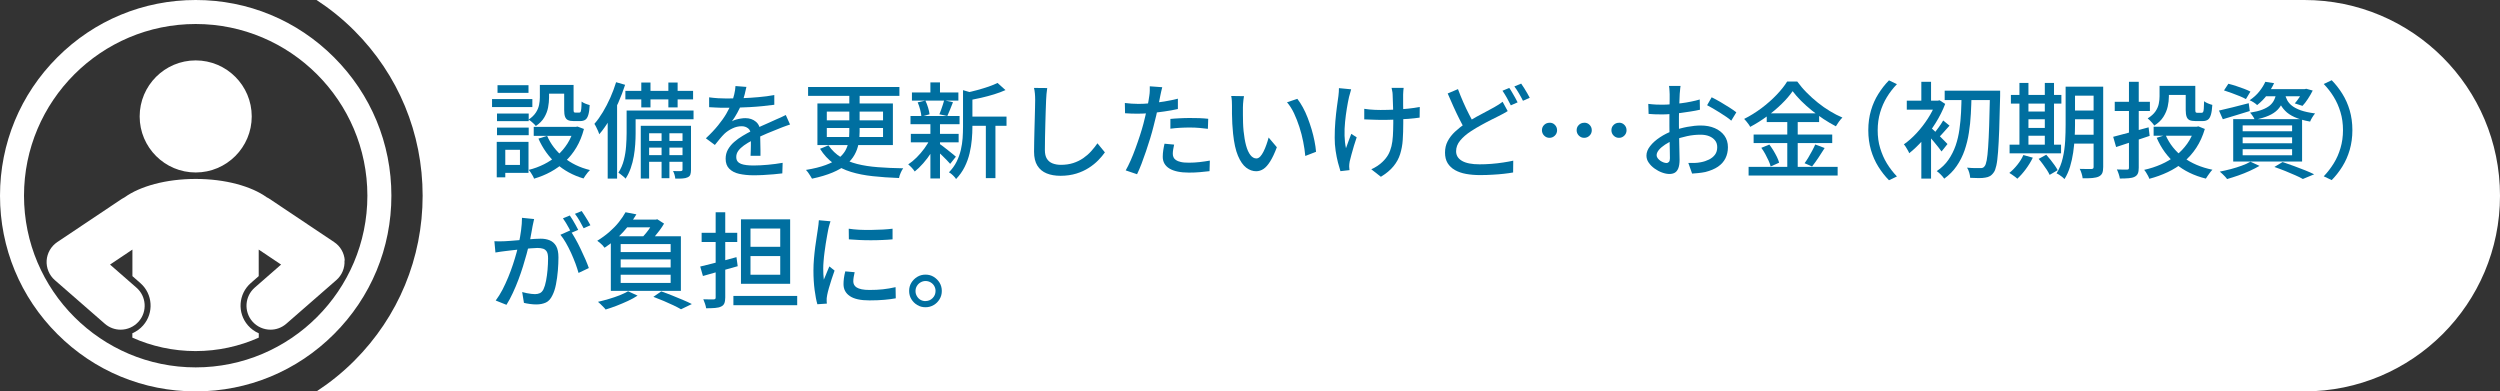
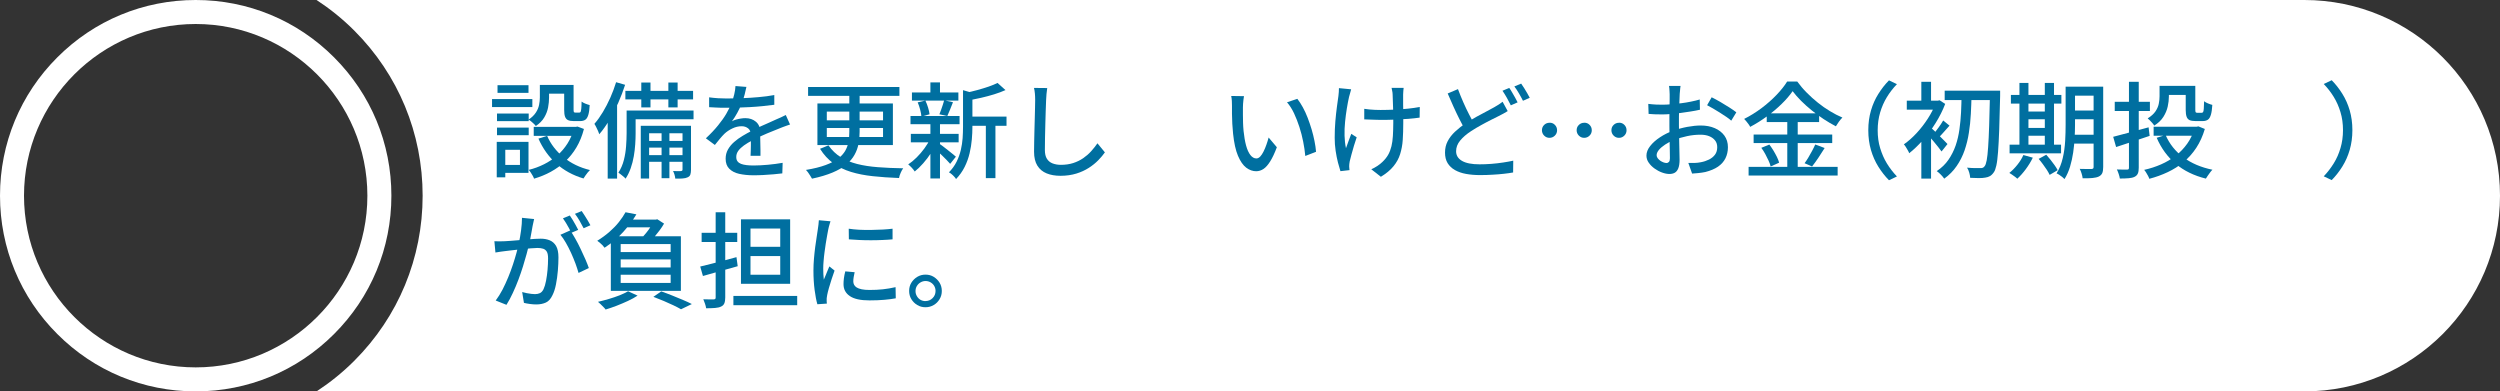
<svg xmlns="http://www.w3.org/2000/svg" id="_レイヤー_2" viewBox="0 0 383.25 60">
  <rect x="0" y="0" width="383.25" height="60" fill="#333333" stroke="none" />
  <defs>
    <style>.cls-1{fill:#fff;}.cls-2{fill:#006fa0;}</style>
  </defs>
  <g id="_007_C">
    <path class="cls-1" d="M54.31,4.69c6.76,6.76,10.48,15.75,10.48,25.31s-3.72,18.55-10.48,25.31c-1.78,1.78-3.72,3.34-5.78,4.69h304.72c16.57,0,30-13.43,30-30h0C383.25,13.43,369.82,0,353.25,0H48.53c2.06,1.35,4,2.91,5.78,4.69Z" />
    <path class="cls-2" d="M75.43,15.19h6.18v1.22h-6.18v-1.22ZM76.15,21.75h1.31v5.44h-1.31v-5.44ZM76.19,17.4h4.86v1.17h-4.86v-1.17ZM76.19,19.56h4.86v1.17h-4.86v-1.17ZM76.27,13.06h4.75v1.18h-4.75v-1.18ZM76.89,21.75h4.13v4.75h-4.13v-1.22h2.82v-2.32h-2.82v-1.22ZM82.75,13.02h1.42v1.95c0,.48-.05.98-.15,1.51-.1.53-.3,1.04-.59,1.53-.29.49-.72.93-1.29,1.31-.06-.1-.17-.21-.3-.34s-.28-.25-.43-.38c-.15-.12-.28-.21-.38-.26.5-.34.87-.7,1.12-1.09.25-.38.41-.77.49-1.17s.12-.78.12-1.15v-1.92ZM87.98,19.45h.29l.26-.05.99.37c-.28,1.06-.66,2-1.15,2.82-.49.83-1.07,1.55-1.74,2.17-.67.62-1.4,1.14-2.2,1.58s-1.65.78-2.56,1.05c-.04-.14-.11-.29-.21-.46-.1-.17-.2-.33-.3-.49-.11-.16-.21-.29-.3-.4.82-.2,1.6-.49,2.34-.86.74-.37,1.41-.82,2.02-1.34.61-.53,1.13-1.14,1.57-1.83s.77-1.47,1.01-2.32v-.24ZM81.82,19.45h6.75v1.38h-6.75v-1.38ZM83.88,20.84c.55,1.27,1.4,2.36,2.53,3.28,1.13.92,2.47,1.57,4.03,1.95-.11.1-.22.22-.35.38s-.25.32-.36.48c-.11.16-.21.3-.28.43-1.62-.48-3.01-1.24-4.17-2.28-1.16-1.04-2.07-2.32-2.74-3.83l1.34-.42ZM83.32,13.02h3.94v1.34h-3.94v-1.34ZM86.51,13.02h1.42v3.79c0,.19.02.32.05.37.03.05.11.08.22.08h.62c.08,0,.15-.04.19-.11.04-.07.07-.23.1-.48s.04-.61.05-1.1c.14.12.33.22.58.32s.47.17.66.22c-.03.64-.1,1.14-.21,1.5-.11.36-.26.61-.45.74s-.45.21-.77.21h-1.04c-.36,0-.65-.05-.86-.15s-.36-.28-.45-.53-.13-.6-.13-1.05v-3.81Z" />
    <path class="cls-2" d="M94.44,12.6l1.39.4c-.3.93-.65,1.85-1.06,2.78-.41.92-.86,1.79-1.35,2.62-.49.82-1.01,1.55-1.55,2.18-.03-.12-.09-.28-.18-.48-.09-.2-.19-.41-.29-.61-.1-.2-.19-.37-.28-.5.46-.52.89-1.13,1.3-1.81s.79-1.42,1.14-2.2c.35-.78.64-1.58.89-2.38ZM93.16,16.73l1.39-1.41.05.03v12.03h-1.44v-10.66ZM96.06,16.95h1.38v3.5c0,.51-.02,1.07-.06,1.67s-.11,1.22-.22,1.84-.26,1.23-.47,1.82c-.21.59-.47,1.13-.79,1.61-.06-.09-.17-.19-.31-.31s-.29-.24-.43-.35c-.14-.11-.26-.2-.36-.26.38-.59.66-1.23.84-1.94.18-.71.29-1.42.34-2.13.05-.71.08-1.37.08-1.98v-3.47ZM95.87,13.93h10.38v1.31h-10.38v-1.31ZM96.7,16.95h9.62v1.33h-9.62v-1.33ZM98.23,19.29h6.99v1.14h-5.71v6.94h-1.28v-8.08ZM98.31,12.65h1.41v3.81h-1.41v-3.81ZM99,21.61h6.06v1.02h-6.06v-1.02ZM99,23.78h6.06v1.02h-6.06v-1.02ZM101.42,19.74h1.2v7.58h-1.2v-7.58ZM102.46,12.65h1.42v3.81h-1.42v-3.81ZM104.62,19.29h1.31v6.74c0,.3-.04.54-.1.73s-.21.33-.41.42c-.2.1-.46.16-.77.18-.31.03-.69.03-1.13.02-.01-.16-.05-.35-.11-.58-.06-.22-.14-.42-.24-.58.29,0,.55.02.78.02s.39,0,.47-.02c.14-.01.21-.09.21-.22v-6.72Z" />
    <path class="cls-2" d="M114.43,13.3c-.06.31-.15.69-.26,1.13-.11.44-.27.94-.49,1.5-.18.45-.4.91-.66,1.38-.26.47-.53.9-.81,1.28.18-.11.39-.19.63-.26.24-.07.49-.12.74-.16.25-.04.48-.06.68-.06.64,0,1.18.18,1.62.55s.66.9.66,1.59v.78c0,.31,0,.63.02.98,0,.34.02.68.02,1.01,0,.33,0,.62,0,.86h-1.52c.01-.2.02-.44.03-.71.01-.27.02-.56.02-.86,0-.3,0-.59,0-.86v-.74c-.01-.48-.15-.83-.43-1.04-.28-.21-.6-.32-.98-.32-.48,0-.96.11-1.43.34-.47.22-.88.5-1.22.82-.22.22-.46.48-.7.77-.24.29-.49.6-.76.94l-1.38-1.02c.74-.69,1.36-1.35,1.87-1.98.51-.63.94-1.23,1.27-1.8s.6-1.11.79-1.62c.17-.44.31-.88.42-1.34.11-.45.17-.88.19-1.27l1.66.13ZM108.7,14.92c.43.06.9.11,1.41.14.51.03.96.04,1.34.04.71,0,1.49-.02,2.32-.05s1.67-.08,2.52-.16c.85-.07,1.65-.18,2.41-.32v1.49c-.57.08-1.17.14-1.81.21-.64.06-1.29.12-1.95.15-.66.04-1.3.06-1.9.08-.61.02-1.16.02-1.66.02-.22,0-.49,0-.79,0-.3,0-.62-.02-.94-.04-.33-.02-.64-.04-.94-.05v-1.5ZM121.13,19.08c-.15.05-.32.11-.52.18-.2.06-.39.13-.58.21-.19.08-.37.14-.53.21-.54.21-1.18.47-1.9.77-.72.3-1.46.65-2.22,1.04-.51.27-.96.53-1.33.8s-.66.54-.87.83c-.21.29-.31.6-.31.94,0,.28.06.5.19.67.13.17.31.3.54.39.23.09.51.15.83.19.32.04.69.06,1.1.06.64,0,1.37-.04,2.18-.11.81-.07,1.57-.18,2.27-.3l-.05,1.62c-.38.04-.83.09-1.34.14-.51.05-1.04.08-1.58.11-.54.03-1.05.04-1.53.04-.8,0-1.52-.08-2.16-.22s-1.15-.41-1.52-.78c-.37-.37-.56-.88-.56-1.54,0-.52.12-1,.36-1.42.24-.42.55-.8.94-1.14.39-.34.82-.66,1.3-.94.48-.29.95-.55,1.42-.78.5-.27.97-.5,1.4-.7.43-.2.84-.38,1.22-.54s.73-.32,1.06-.48c.28-.12.54-.23.78-.34.25-.11.49-.23.74-.36l.66,1.47Z" />
    <path class="cls-2" d="M130.2,13.91h1.58v6.32c0,.63-.06,1.24-.17,1.82-.11.59-.31,1.15-.61,1.68-.29.53-.71,1.03-1.26,1.49-.54.46-1.25.87-2.11,1.23-.86.36-1.91.68-3.15.94-.06-.12-.15-.26-.25-.42-.1-.17-.21-.33-.33-.5-.12-.17-.24-.31-.35-.42,1.21-.2,2.21-.45,3.02-.75.81-.3,1.45-.63,1.93-1,.48-.37.84-.77,1.09-1.21.24-.44.41-.9.49-1.38.08-.48.12-.98.12-1.5v-6.3ZM123.88,13.34h14v1.36h-14v-1.36ZM125.31,15.86h11.57v6.38h-11.57v-6.38ZM127,22.28c.53.76,1.17,1.37,1.9,1.82.73.46,1.57.8,2.51,1.04.94.24,2,.4,3.18.49,1.17.09,2.46.15,3.87.17-.13.17-.26.4-.38.68-.13.28-.21.55-.26.81-1.44-.05-2.78-.15-4.01-.28-1.23-.13-2.35-.35-3.36-.66-1.01-.31-1.91-.75-2.7-1.32-.79-.57-1.47-1.31-2.04-2.22l1.3-.53ZM126.75,17.11v1.34h8.62v-1.34h-8.62ZM126.75,19.62v1.38h8.62v-1.38h-8.62Z" />
    <path class="cls-2" d="M142.65,21.24l1.07.4c-.26.59-.58,1.17-.96,1.76-.38.59-.79,1.13-1.23,1.63s-.87.92-1.3,1.26c-.11-.17-.26-.36-.46-.58-.2-.21-.38-.38-.54-.51.43-.28.86-.63,1.29-1.06s.83-.89,1.2-1.4c.37-.51.67-1.01.92-1.51ZM139.58,17.78h7.52v1.26h-7.52v-1.26ZM139.63,20.52h7.33v1.3h-7.33v-1.3ZM139.8,14.17h7.12v1.25h-7.12v-1.25ZM140.68,15.69l1.18-.27c.16.33.3.69.42,1.09s.19.73.22,1.01l-1.25.35c-.02-.3-.08-.65-.19-1.06-.11-.41-.23-.78-.38-1.12ZM142.63,12.63h1.47v2.13h-1.47v-2.13ZM142.63,18.9h1.47v8.46h-1.47v-8.46ZM143.99,22.02c.12.07.3.21.54.39s.5.39.77.6c.27.21.52.41.75.6s.39.32.49.41l-.88,1.1c-.13-.15-.3-.34-.51-.56-.21-.22-.45-.46-.7-.7-.25-.24-.49-.46-.72-.67-.23-.21-.42-.38-.57-.5l.83-.67ZM144.75,15.38l1.34.29c-.15.38-.3.77-.45,1.14-.15.38-.29.71-.42.98l-1.21-.27c.08-.2.17-.43.26-.68.09-.25.18-.5.26-.76.08-.26.15-.49.21-.7ZM147.63,13.82l1.81.53c-.02.13-.14.21-.37.26v4.83c0,.61-.03,1.26-.09,1.94-.06.69-.17,1.39-.34,2.11-.17.72-.42,1.42-.76,2.1-.34.68-.78,1.3-1.32,1.86-.06-.12-.16-.25-.29-.38-.13-.14-.26-.27-.41-.39-.14-.12-.28-.21-.39-.26.49-.5.88-1.04,1.17-1.62.29-.58.5-1.17.65-1.79.14-.62.24-1.23.28-1.83s.06-1.19.06-1.75v-5.6ZM152.92,12.71l1.22,1.1c-.51.23-1.09.45-1.74.65-.64.2-1.3.37-1.98.53-.67.15-1.32.29-1.95.41-.03-.16-.1-.35-.19-.58s-.19-.42-.29-.57c.6-.13,1.2-.27,1.82-.44.61-.17,1.19-.34,1.74-.53s1-.38,1.38-.57ZM148.33,17.88h5.97v1.41h-5.97v-1.41ZM151.13,18.49h1.47v8.82h-1.47v-8.82Z" />
    <path class="cls-2" d="M160.54,13.48c-.04.29-.08.59-.11.92s-.05.63-.06.92c-.02.44-.04.98-.06,1.62s-.04,1.33-.06,2.05-.04,1.43-.05,2.13c-.01.7-.02,1.33-.02,1.88s.1,1.01.31,1.34c.21.33.5.57.87.71.37.14.79.22,1.25.22.7,0,1.34-.09,1.9-.27s1.08-.43,1.53-.74c.45-.31.86-.66,1.22-1.06s.69-.81.98-1.23l1.14,1.39c-.27.38-.6.78-1.01,1.2-.41.42-.89.81-1.45,1.17s-1.2.66-1.92.88c-.72.22-1.53.34-2.42.34-.81,0-1.52-.12-2.13-.37-.61-.25-1.08-.64-1.42-1.18-.34-.54-.51-1.26-.51-2.14,0-.46,0-.98.02-1.55,0-.58.02-1.17.04-1.78.02-.61.03-1.21.05-1.8s.03-1.12.04-1.62c.01-.49.02-.88.02-1.18,0-.34-.01-.67-.04-.98-.03-.31-.07-.61-.14-.87l2.05.02Z" />
-     <path class="cls-2" d="M174.39,15.93c.62,0,1.28-.03,1.97-.1s1.4-.15,2.12-.27c.72-.12,1.42-.26,2.09-.43v1.58c-.66.15-1.36.28-2.1.38-.74.11-1.46.19-2.16.25-.7.06-1.35.09-1.94.09-.36,0-.7,0-1-.02-.3-.01-.61-.03-.9-.05l-.03-1.57c.39.04.74.08,1.05.1s.6.03.9.03ZM178.17,13.37c-.05.19-.11.43-.17.71s-.1.5-.14.66c-.07.37-.16.82-.26,1.34-.1.52-.22,1.06-.35,1.62s-.27,1.11-.41,1.65c-.14.57-.31,1.18-.51,1.84s-.42,1.33-.65,2.01c-.23.68-.46,1.32-.69,1.92s-.46,1.13-.68,1.59l-1.74-.59c.24-.41.48-.9.74-1.48.26-.58.51-1.21.75-1.87.25-.67.47-1.33.69-1.99s.39-1.27.54-1.82c.1-.37.19-.77.29-1.18.1-.41.19-.81.27-1.19.08-.38.15-.74.21-1.08.05-.34.1-.62.13-.84.04-.26.07-.52.07-.78s0-.49,0-.66l1.92.14ZM179.99,22.18c-.05.25-.1.49-.14.73-.04.24-.06.46-.06.66,0,.18.03.35.1.52.07.17.19.31.37.44.18.13.43.23.75.3.32.08.74.11,1.26.11s1.06-.03,1.6-.09,1.08-.14,1.6-.23l-.05,1.62c-.45.05-.94.1-1.46.15-.53.05-1.1.07-1.7.07-1.3,0-2.3-.21-2.98-.62-.69-.42-1.03-1.02-1.03-1.81,0-.34.03-.68.08-1.02.05-.34.12-.66.19-.98l1.49.14ZM179.43,18.23c.44-.04.92-.08,1.44-.1.52-.03,1.04-.04,1.55-.04.47,0,.94,0,1.42.02.47.02.94.05,1.38.1l-.05,1.54c-.41-.05-.84-.1-1.3-.14-.46-.04-.94-.06-1.42-.06-.52,0-1.03.01-1.53.04-.5.03-1,.07-1.5.14v-1.49Z" />
    <path class="cls-2" d="M190.7,14.76c-.03.15-.06.33-.08.54-.02.21-.04.43-.06.64-.02.21-.02.39-.02.54,0,.33,0,.7,0,1.1s.01.82.02,1.24c.01.42.04.84.08,1.26.09.84.21,1.58.38,2.21.17.63.39,1.12.66,1.47.27.35.58.53.93.53.2,0,.39-.1.58-.29.18-.19.35-.45.51-.77.16-.32.31-.67.44-1.05.13-.38.25-.74.34-1.1l1.26,1.49c-.34.91-.68,1.63-1.02,2.17-.34.54-.68.93-1.03,1.16s-.73.35-1.12.35c-.53,0-1.04-.18-1.53-.55-.48-.37-.9-.97-1.26-1.82s-.6-1.97-.75-3.38c-.05-.47-.09-.98-.12-1.52-.03-.54-.04-1.06-.05-1.55s0-.9,0-1.22c0-.2,0-.45-.02-.74-.02-.29-.05-.55-.1-.76l1.95.03ZM198.89,15.16c.29.37.57.81.84,1.3.27.5.52,1.03.74,1.61.22.58.42,1.16.6,1.76.18.6.32,1.19.44,1.78.12.59.2,1.14.24,1.66l-1.65.64c-.06-.69-.17-1.42-.32-2.18-.15-.76-.34-1.51-.58-2.25s-.51-1.44-.82-2.1c-.31-.66-.67-1.22-1.08-1.7l1.58-.53Z" />
    <path class="cls-2" d="M207.13,13.7c-.04.17-.1.37-.16.58-.06.22-.12.41-.16.57-.12.52-.23,1.11-.34,1.78-.11.66-.2,1.35-.27,2.06-.07.71-.1,1.42-.08,2.11.02.69.09,1.33.22,1.92.11-.3.23-.65.38-1.06s.29-.78.43-1.14l.83.53c-.14.39-.28.83-.42,1.3-.14.47-.27.91-.38,1.34-.12.42-.21.77-.27,1.05-.02.13-.04.26-.06.41-.02.14-.02.26-.02.34s0,.18.02.29.02.21.03.3l-1.39.16c-.11-.33-.23-.77-.38-1.32-.14-.55-.26-1.15-.36-1.82-.1-.66-.14-1.32-.14-1.98,0-.87.03-1.72.1-2.53.07-.81.15-1.55.24-2.22.09-.67.17-1.22.23-1.66.03-.2.05-.41.06-.62.01-.21.02-.41.02-.58l1.87.18ZM209.13,16.68c.25.03.51.06.78.1.28.03.56.05.86.06.29.01.58.02.87.02.67,0,1.37-.02,2.09-.05.72-.03,1.42-.08,2.1-.15.68-.07,1.28-.16,1.82-.26l-.02,1.63c-.5.07-1.08.14-1.74.19-.66.05-1.35.09-2.08.12-.72.03-1.44.04-2.14.04-.24,0-.5,0-.81-.02-.3-.01-.61-.02-.9-.03s-.57-.02-.82-.03v-1.62ZM215.18,13.46c-.02.15-.04.31-.05.48s-.02.35-.03.53v.62c0,.28,0,.6,0,.95,0,.35,0,.71.02,1.08s0,.71,0,1.02v.75c0,.93-.03,1.78-.08,2.56-.05.78-.19,1.5-.4,2.18-.21.67-.55,1.29-1.02,1.86-.46.57-1.11,1.11-1.93,1.61l-1.47-1.15c.28-.12.58-.28.9-.49s.59-.42.8-.63c.37-.35.67-.72.89-1.11.22-.39.38-.82.5-1.3.11-.47.19-1,.22-1.58s.06-1.23.06-1.96c0-.28,0-.62,0-1.04s-.02-.85-.03-1.29-.03-.85-.04-1.22c-.01-.37-.02-.66-.03-.85,0-.19-.03-.38-.07-.56-.04-.18-.07-.33-.09-.45h1.86Z" />
    <path class="cls-2" d="M231.13,17.03c-.2.13-.42.25-.65.38-.23.12-.47.25-.73.38-.35.17-.76.37-1.22.61-.46.24-.96.49-1.47.78-.52.28-1.03.59-1.54.92-.71.46-1.26.94-1.68,1.45s-.62,1.05-.62,1.64c0,.63.3,1.12.9,1.47.6.35,1.49.53,2.69.53.58,0,1.18-.02,1.81-.07.63-.05,1.24-.12,1.82-.21.59-.09,1.1-.18,1.54-.28l-.02,1.81c-.42.08-.89.14-1.42.2-.53.06-1.11.11-1.72.14-.61.04-1.26.06-1.94.06-.77,0-1.48-.06-2.14-.18-.66-.12-1.22-.32-1.7-.59-.48-.27-.85-.63-1.12-1.06-.27-.44-.4-.98-.4-1.62s.13-1.21.4-1.73c.27-.52.64-1.01,1.12-1.46.48-.45,1.03-.89,1.66-1.3.53-.35,1.07-.68,1.61-.98.54-.3,1.05-.57,1.53-.82.48-.25.89-.47,1.22-.66.27-.15.5-.29.7-.42.2-.13.4-.27.59-.42l.8,1.47ZM223.51,13.67c.26.69.53,1.37.82,2.02.29.66.58,1.27.87,1.83s.56,1.07.81,1.5l-1.41.83c-.28-.46-.57-.99-.87-1.59-.3-.6-.61-1.24-.91-1.91-.3-.67-.6-1.34-.89-2.02l1.58-.67ZM231.37,13.48c.14.19.29.42.44.69s.31.53.46.8c.15.27.28.51.38.72l-1.04.46c-.16-.33-.36-.71-.6-1.14-.24-.43-.47-.79-.68-1.1l1.04-.43ZM233.19,12.81c.14.19.29.42.46.69.17.27.33.53.48.8s.28.5.38.69l-1.04.46c-.17-.35-.38-.73-.62-1.14-.24-.41-.47-.76-.7-1.06l1.04-.43Z" />
    <path class="cls-2" d="M237.55,18.81c.33,0,.61.11.82.34.22.22.33.5.33.82s-.11.59-.34.82c-.22.22-.5.34-.82.34s-.59-.11-.82-.34c-.22-.22-.34-.5-.34-.82s.11-.61.34-.82c.22-.22.5-.33.82-.33ZM242.87,18.81c.33,0,.61.11.82.34.22.22.33.5.33.82s-.11.59-.34.82c-.22.22-.5.34-.82.34s-.59-.11-.82-.34c-.22-.22-.34-.5-.34-.82s.11-.61.34-.82c.22-.22.5-.33.82-.33ZM248.2,18.81c.33,0,.61.11.82.34.22.22.33.5.33.82s-.11.59-.34.82-.5.34-.82.34-.59-.11-.82-.34c-.22-.22-.34-.5-.34-.82s.11-.61.34-.82c.22-.22.5-.33.82-.33Z" />
    <path class="cls-2" d="M257.63,13.16c-.02.1-.04.22-.05.36-.01.14-.02.29-.04.45-.02.16-.03.3-.04.42-.01.28-.02.61-.04.98s-.03.79-.05,1.23c-.02.44-.03.88-.03,1.33,0,.44,0,.87,0,1.27s0,.88.02,1.39c.01.51.02,1.02.03,1.51s.02.95.03,1.38c.01.42.02.75.02,1,0,.57-.07,1.01-.2,1.33-.13.32-.31.54-.54.67s-.5.19-.82.19c-.34,0-.71-.07-1.12-.22-.41-.15-.79-.35-1.15-.61-.36-.26-.66-.55-.9-.9-.24-.34-.35-.7-.35-1.09,0-.49.19-.98.57-1.46.38-.49.88-.93,1.5-1.34.62-.41,1.27-.74,1.97-.99.73-.27,1.47-.47,2.22-.61.76-.14,1.45-.21,2.06-.21.8,0,1.51.13,2.14.4.63.27,1.12.65,1.49,1.15.36.5.54,1.09.54,1.78,0,.63-.13,1.19-.38,1.7-.25.5-.63.93-1.14,1.28-.51.35-1.16.62-1.94.82-.36.07-.72.13-1.06.16-.35.03-.67.06-.97.08l-.58-1.63c.32.01.65.01.98,0,.33-.01.65-.05.94-.11.45-.08.86-.22,1.25-.41.38-.19.69-.44.92-.75.23-.31.34-.7.34-1.14,0-.42-.11-.77-.34-1.05-.22-.28-.53-.5-.91-.65s-.82-.22-1.31-.22c-.69,0-1.38.07-2.06.22-.68.14-1.35.34-2.02.6-.49.19-.94.42-1.34.69s-.73.54-.96.82c-.23.28-.35.55-.35.81,0,.16.05.31.16.46.11.14.24.27.39.38s.32.19.49.26c.17.06.33.1.46.1.16,0,.29-.06.39-.17.1-.11.15-.3.15-.57,0-.3,0-.72-.02-1.26-.02-.54-.03-1.14-.04-1.8s-.02-1.29-.02-1.9c0-.46,0-.94,0-1.43,0-.5.01-.97.02-1.43,0-.46,0-.86.02-1.22,0-.35,0-.61,0-.77,0-.12,0-.26-.02-.42-.01-.16-.02-.32-.03-.47s-.03-.28-.05-.38h1.76ZM252.71,15.93c.46.05.85.09,1.18.1.33.02.64.02.94.02.39,0,.84-.02,1.34-.06.5-.04,1.01-.1,1.53-.16s1.02-.15,1.52-.25.95-.21,1.35-.33l.03,1.57c-.43.1-.9.19-1.42.27-.52.09-1.04.16-1.57.23-.53.07-1.03.12-1.5.16s-.89.06-1.26.06c-.48,0-.89,0-1.22-.02-.33-.02-.63-.04-.9-.06l-.05-1.54ZM262.41,14.92c.39.19.83.43,1.32.71.48.28.95.57,1.39.85.44.28.8.53,1.06.74l-.78,1.28c-.19-.18-.45-.38-.76-.59-.31-.21-.65-.43-1.01-.66-.36-.22-.7-.43-1.04-.63s-.63-.36-.89-.49l.7-1.22Z" />
    <path class="cls-2" d="M274.81,13.98c-.44.63-.99,1.28-1.67,1.94-.68.67-1.43,1.3-2.26,1.91-.83.61-1.69,1.15-2.58,1.62-.05-.12-.13-.25-.24-.4s-.22-.3-.34-.44c-.12-.14-.24-.27-.34-.38.92-.46,1.8-1.01,2.66-1.65.85-.64,1.62-1.32,2.3-2.03.68-.71,1.23-1.4,1.63-2.05h1.55c.43.59.91,1.16,1.45,1.7.54.55,1.11,1.06,1.71,1.54.6.48,1.22.92,1.86,1.3.64.39,1.27.72,1.9.98-.18.18-.36.39-.54.64-.18.25-.33.48-.46.7-.62-.32-1.24-.69-1.87-1.1-.63-.42-1.24-.86-1.83-1.34-.59-.48-1.14-.97-1.64-1.47-.5-.5-.93-1-1.3-1.49ZM268.06,25.58h13.65v1.33h-13.65v-1.33ZM268.83,20.62h12.05v1.31h-12.05v-1.31ZM270.01,22.66l1.23-.5c.21.28.42.58.62.91.2.33.38.66.54.98s.27.62.34.89l-1.3.58c-.06-.27-.17-.57-.32-.9-.15-.33-.32-.67-.51-1.02-.19-.35-.39-.66-.61-.95ZM270.84,17.37h8.03v1.34h-8.03v-1.34ZM273.99,17.9h1.6v8.35h-1.6v-8.35ZM278.28,22.15l1.44.54c-.31.5-.64,1.01-.98,1.52-.35.51-.66.95-.95,1.31l-1.15-.5c.19-.26.39-.55.59-.89.2-.34.4-.68.58-1.03.19-.35.34-.67.47-.96Z" />
    <path class="cls-2" d="M286.41,19.96c0-1.09.14-2.1.41-3.02.27-.93.65-1.78,1.13-2.54.48-.77,1.02-1.46,1.63-2.08l1.22.58c-.59.61-1.1,1.27-1.54,1.99s-.78,1.5-1.03,2.34c-.25.84-.38,1.75-.38,2.74s.12,1.89.38,2.74.59,1.62,1.03,2.34.95,1.38,1.54,2l-1.22.58c-.61-.62-1.15-1.31-1.63-2.08-.48-.77-.86-1.62-1.13-2.55-.27-.93-.41-1.94-.41-3.02Z" />
    <path class="cls-2" d="M296.79,15.43h.29l.26-.06.86.56c-.38,1-.88,1.98-1.47,2.93s-1.25,1.82-1.95,2.62c-.7.79-1.4,1.46-2.1,2.01-.04-.13-.11-.28-.22-.46-.1-.18-.21-.35-.31-.52-.11-.17-.2-.3-.29-.38.66-.46,1.31-1.03,1.95-1.72.64-.69,1.22-1.44,1.74-2.25s.93-1.62,1.23-2.42v-.3ZM292.31,15.43h4.9v1.38h-4.9v-1.38ZM294.54,12.54h1.49v3.65h-1.49v-3.65ZM294.54,20.49l1.49-1.78v8.67h-1.49v-6.9ZM295.93,19.5c.12.1.3.26.55.5s.51.5.79.78.54.54.78.78c.24.24.41.41.5.52l-.91,1.14c-.14-.19-.31-.43-.53-.7-.21-.28-.45-.56-.7-.86-.25-.29-.49-.57-.72-.83-.23-.26-.42-.47-.57-.63l.8-.69ZM297.88,18.46l.98.8c-.3.33-.59.66-.88.99-.29.33-.55.61-.8.85l-.7-.62c.21-.27.46-.59.74-.98s.5-.73.67-1.03ZM300.7,14.55h1.54c-.02.96-.06,1.93-.11,2.91-.05.98-.15,1.94-.3,2.89-.14.94-.37,1.85-.66,2.7-.3.86-.7,1.66-1.21,2.4-.51.74-1.14,1.39-1.91,1.94-.13-.19-.3-.4-.52-.62-.22-.22-.43-.41-.63-.54.74-.49,1.34-1.07,1.8-1.74s.83-1.4,1.1-2.18c.27-.78.46-1.61.58-2.47.12-.86.21-1.74.25-2.63.04-.89.07-1.77.08-2.65ZM298.12,13.9h7.52v1.44h-7.52v-1.44ZM305.08,13.9h1.54v.82c-.04,2.03-.09,3.74-.14,5.14-.05,1.4-.11,2.54-.18,3.44-.07.9-.15,1.59-.26,2.07s-.23.83-.38,1.03c-.19.28-.39.47-.59.59-.2.12-.45.2-.74.24-.28.05-.62.08-1.03.07-.41,0-.83-.02-1.27-.04-.01-.22-.06-.49-.14-.78-.08-.3-.2-.56-.34-.78.46.04.87.07,1.24.07.37,0,.65,0,.84,0,.27.01.47-.08.61-.29.13-.14.23-.44.32-.9.09-.46.16-1.13.22-2.01.06-.88.12-1.99.16-3.35.04-1.36.08-3.01.13-4.95v-.37Z" />
    <path class="cls-2" d="M310.19,23.77l1.44.4c-.29.6-.65,1.19-1.08,1.77-.43.58-.87,1.07-1.3,1.46-.08-.09-.2-.18-.35-.3-.15-.11-.3-.22-.46-.33-.15-.11-.29-.19-.41-.26.44-.35.85-.77,1.24-1.26.39-.49.7-.98.92-1.5ZM308.07,22.18h7.89v1.33h-7.89v-1.33ZM308.27,14.55h7.74v1.33h-7.74v-1.33ZM309.58,12.71h1.38v9.98h-1.38v-9.98ZM310.23,17.1h3.97v1.18h-3.97v-1.18ZM310.25,19.61h3.95v1.2h-3.95v-1.2ZM312.52,24.36l1.17-.64c.21.24.43.49.66.78s.43.56.63.84.35.53.46.75l-1.23.72c-.1-.22-.24-.48-.42-.76s-.39-.57-.61-.87c-.22-.3-.43-.57-.65-.82ZM313.47,12.71h1.41v9.98h-1.41v-9.98ZM316.68,13.29h1.42v5.84c0,.63-.02,1.31-.06,2.03-.04.73-.11,1.46-.22,2.21-.11.75-.27,1.47-.48,2.18-.21.7-.5,1.34-.85,1.9-.09-.1-.2-.2-.35-.32s-.3-.23-.46-.33c-.15-.1-.29-.17-.41-.22.44-.7.75-1.49.95-2.35.2-.86.32-1.74.37-2.62.05-.89.07-1.71.07-2.48v-5.84ZM317.31,20.65h4.34v1.36h-4.34v-1.36ZM317.32,13.29h4.3v1.38h-4.3v-1.38ZM317.32,16.94h4.3v1.34h-4.3v-1.34ZM320.95,13.29h1.47v12.3c0,.41-.05.72-.14.94-.1.22-.27.4-.53.53-.25.12-.57.19-.98.23s-.91.05-1.5.04c-.02-.2-.07-.45-.16-.73-.08-.28-.18-.52-.29-.71.39.01.77.02,1.12.02h.69c.12-.01.2-.04.25-.08s.07-.13.07-.26v-12.29Z" />
    <path class="cls-2" d="M323.96,20.97c.45-.12.96-.25,1.55-.41.59-.15,1.21-.32,1.87-.5.66-.18,1.33-.36,2-.54l.16,1.31c-.89.3-1.78.6-2.68.9-.9.3-1.72.57-2.46.81l-.45-1.57ZM324.19,15.61h5.39v1.41h-5.39v-1.41ZM326.38,12.54h1.49v13.15c0,.39-.04.7-.14.91-.09.21-.25.38-.49.5-.23.12-.54.19-.9.22-.37.03-.82.05-1.37.05-.02-.19-.08-.42-.17-.69s-.18-.5-.28-.7c.34.01.66.02.95.02.29,0,.49,0,.6,0,.12,0,.2-.02.24-.06.04-.04.06-.12.06-.24v-13.15ZM336.44,19.43h.3l.27-.06.99.4c-.32,1.09-.76,2.05-1.31,2.89-.55.84-1.2,1.56-1.94,2.18s-1.55,1.13-2.44,1.55c-.89.42-1.83.76-2.82,1.02-.04-.14-.11-.29-.2-.46-.09-.17-.19-.33-.29-.5-.1-.17-.2-.3-.3-.41.91-.2,1.77-.48,2.59-.84s1.57-.8,2.25-1.33c.68-.53,1.26-1.14,1.76-1.84s.87-1.49,1.13-2.36v-.24ZM331.07,13.16h1.42v1.65c0,.48-.06.99-.18,1.53-.12.54-.34,1.06-.66,1.57-.32.51-.79.96-1.41,1.35-.05-.11-.14-.23-.27-.38-.13-.14-.26-.28-.39-.42-.13-.13-.25-.24-.34-.31.53-.33.93-.69,1.19-1.07s.43-.77.51-1.17.12-.77.12-1.14v-1.62ZM330.15,19.43h6.75v1.38h-6.75v-1.38ZM331.99,20.71c.59,1.35,1.49,2.49,2.71,3.4,1.22.91,2.71,1.55,4.47,1.91-.11.1-.22.23-.35.4-.13.17-.25.34-.36.5-.11.17-.21.32-.3.46-1.82-.45-3.36-1.2-4.62-2.26-1.25-1.06-2.23-2.39-2.92-4l1.36-.42ZM331.8,13.16h3.98v1.39h-3.98v-1.39ZM335.08,13.16h1.46v3.68c0,.19.02.32.06.37.04.05.11.08.23.08h.69c.1,0,.17-.04.22-.12s.08-.25.1-.5c.02-.26.04-.64.05-1.15.15.12.35.23.59.33.25.1.47.18.67.23-.04.65-.11,1.15-.22,1.51s-.25.61-.45.75c-.2.14-.46.22-.79.22h-1.12c-.38,0-.68-.05-.9-.14-.21-.1-.37-.27-.46-.52-.09-.25-.14-.59-.14-1.03v-3.7Z" />
-     <path class="cls-2" d="M340.17,16.95c.59-.13,1.29-.3,2.1-.5s1.63-.42,2.46-.63l.16,1.2c-.71.22-1.43.45-2.15.66-.72.22-1.38.42-1.98.6l-.59-1.33ZM344.99,24.79l1.39.64c-.44.26-.94.51-1.5.77-.57.26-1.15.49-1.75.7-.6.21-1.18.39-1.72.55-.07-.11-.18-.23-.31-.38-.13-.14-.27-.29-.42-.42-.14-.14-.28-.25-.39-.34.55-.11,1.12-.24,1.7-.39.58-.15,1.13-.33,1.66-.52.52-.19.97-.39,1.34-.61ZM340.94,13.86l.67-1.02c.36.09.75.2,1.18.34.42.14.83.28,1.22.43.39.15.72.29.98.43l-.69,1.15c-.25-.14-.56-.29-.95-.45s-.79-.32-1.22-.47c-.42-.16-.82-.29-1.19-.41ZM342.35,18.26h10.56v6.5h-10.56v-6.5ZM343.8,19.22v.9h7.58v-.9h-7.58ZM343.8,21.05v.91h7.58v-.91h-7.58ZM343.8,22.87v.93h7.58v-.93h-7.58ZM347.26,12.54l1.36.21c-.29.61-.64,1.2-1.06,1.78-.42.58-.94,1.1-1.54,1.58-.14-.14-.32-.28-.54-.42-.22-.14-.43-.25-.61-.32.6-.41,1.1-.86,1.5-1.37.4-.51.7-.99.9-1.46ZM348.99,14.09h1.36c-.09.58-.22,1.09-.41,1.54s-.45.85-.79,1.2c-.34.35-.79.65-1.36.9-.57.25-1.28.46-2.14.63-.05-.16-.15-.35-.3-.56-.14-.21-.28-.39-.41-.53.76-.12,1.38-.27,1.87-.46s.88-.41,1.18-.66c.29-.26.52-.55.67-.9.16-.34.26-.73.33-1.17ZM347.15,13.66h6.3v1.1h-7.17l.86-1.1ZM348.67,25.59l1.25-.75c.58.19,1.16.4,1.76.62.6.22,1.16.43,1.7.65.53.21.99.42,1.38.61l-1.73.72c-.32-.18-.71-.38-1.18-.58s-.97-.42-1.51-.64-1.1-.42-1.66-.62ZM350.28,14.42c.08.32.19.63.35.94.16.3.4.59.73.85.33.26.77.49,1.34.7.57.2,1.3.36,2.2.48-.13.15-.27.35-.42.59-.15.25-.27.46-.34.66-.96-.17-1.75-.4-2.37-.68s-1.11-.61-1.46-.98c-.36-.37-.63-.76-.82-1.17-.19-.41-.33-.83-.44-1.26l1.23-.13ZM353.07,13.66h.24l.24-.05.99.27c-.21.43-.46.85-.74,1.28s-.55.78-.83,1.07l-1.18-.38c.23-.26.47-.57.71-.94.24-.37.43-.72.57-1.06v-.19Z" />
    <path class="cls-2" d="M360.62,19.96c0,1.08-.14,2.08-.41,3.02-.27.93-.65,1.78-1.13,2.55-.48.77-1.02,1.46-1.63,2.08l-1.22-.58c.59-.62,1.1-1.29,1.54-2s.78-1.49,1.03-2.34c.25-.84.38-1.75.38-2.74s-.13-1.91-.38-2.74c-.25-.84-.59-1.62-1.03-2.34s-.95-1.38-1.54-1.99l1.22-.58c.61.62,1.15,1.31,1.63,2.08.48.77.86,1.62,1.13,2.54.27.93.41,1.94.41,3.02Z" />
    <path class="cls-2" d="M75.8,36.98c.27.01.52.02.77.02s.51,0,.79-.02c.24-.01.56-.03.94-.06.38-.03.78-.06,1.22-.1.43-.04.86-.07,1.29-.11.43-.04.82-.07,1.19-.09.37-.02.66-.03.89-.03.51,0,.97.08,1.38.25.41.17.74.46.98.87.24.42.36,1,.36,1.74,0,.63-.03,1.31-.09,2.04s-.16,1.43-.29,2.1c-.13.67-.31,1.22-.54,1.67-.26.55-.59.93-1.01,1.12-.42.19-.9.29-1.46.29-.31,0-.64-.02-.98-.07-.35-.05-.65-.1-.92-.17l-.27-1.66c.22.06.46.12.7.17s.48.08.7.11c.22.03.41.04.56.04.28,0,.53-.05.75-.15.22-.1.41-.3.56-.6.16-.34.29-.77.39-1.3s.18-1.08.23-1.68c.05-.6.08-1.17.08-1.73,0-.47-.06-.82-.19-1.04-.13-.22-.32-.38-.56-.46-.25-.08-.54-.12-.88-.12-.26,0-.61.02-1.05.06-.44.04-.91.08-1.41.14-.5.05-.96.1-1.39.15s-.77.09-1,.12c-.2.02-.46.05-.78.1-.32.04-.58.09-.81.13l-.16-1.73ZM81.88,33.58c-.04.16-.08.34-.12.54-.04.2-.08.39-.12.56-.03.21-.08.48-.14.79-.06.32-.13.64-.18.98s-.12.66-.2.97c-.11.45-.24.97-.4,1.55-.16.59-.34,1.21-.55,1.88-.21.67-.44,1.34-.7,2.03-.26.69-.54,1.36-.85,2.02-.3.66-.63,1.27-.98,1.83l-1.65-.66c.37-.49.72-1.05,1.04-1.66.32-.62.61-1.26.88-1.91.27-.66.51-1.3.72-1.94.21-.64.39-1.23.54-1.78.15-.55.27-1.02.35-1.42.15-.68.27-1.37.36-2.05.09-.68.14-1.32.14-1.92l1.87.19ZM87.39,35.32c.25.33.51.74.79,1.24.28.5.56,1.02.82,1.58s.51,1.09.74,1.61c.22.52.4.96.53,1.34l-1.58.75c-.12-.43-.28-.91-.47-1.44-.2-.53-.42-1.07-.67-1.62-.25-.55-.52-1.07-.8-1.56-.28-.49-.56-.9-.84-1.23l1.49-.66ZM87.35,33.03c.14.19.29.42.45.69s.31.53.46.8c.15.27.28.51.38.72l-1.05.45c-.1-.21-.22-.45-.37-.72-.15-.27-.3-.53-.46-.8-.16-.27-.31-.5-.46-.7l1.04-.43ZM89.18,32.36c.14.2.29.44.46.7.17.27.33.53.49.79.15.26.28.49.38.68l-1.04.46c-.17-.34-.38-.72-.62-1.14-.24-.42-.48-.77-.71-1.07l1.04-.43Z" />
    <path class="cls-2" d="M95.9,32.54l1.66.32c-.55.92-1.23,1.82-2.02,2.7s-1.75,1.69-2.86,2.42c-.08-.12-.18-.24-.31-.38-.13-.13-.27-.26-.42-.39s-.28-.23-.39-.3c.68-.42,1.3-.87,1.86-1.36.56-.49,1.05-.99,1.46-1.51s.75-1.02,1.01-1.5ZM96.28,44.65l1.46.67c-.42.28-.91.55-1.47.81-.57.26-1.14.51-1.74.74s-1.15.42-1.69.58c-.08-.11-.18-.24-.33-.38-.14-.15-.29-.3-.44-.44s-.28-.26-.4-.36c.54-.13,1.1-.27,1.67-.44.57-.17,1.11-.35,1.62-.55.51-.2.95-.41,1.31-.62ZM93.64,36.22h10.74v8.37h-10.74v-8.37ZM96.06,33.67h4.67v1.18h-5.62l.94-1.18ZM95.15,37.42v1.22h7.66v-1.22h-7.66ZM95.15,39.77v1.23h7.66v-1.23h-7.66ZM95.15,42.12v1.25h7.66v-1.25h-7.66ZM100.17,33.67h.35l.24-.06,1.04.67c-.19.33-.42.68-.69,1.04-.27.36-.55.71-.84,1.06-.29.34-.57.64-.84.9-.15-.12-.33-.25-.55-.39-.22-.14-.41-.26-.58-.34.25-.25.49-.52.74-.82.25-.3.47-.61.67-.92s.36-.59.46-.83v-.29ZM100.17,45.5l1.2-.83c.55.19,1.12.41,1.7.64.58.24,1.13.46,1.65.68.52.22.96.42,1.34.62l-1.66.8c-.31-.18-.69-.38-1.15-.6-.46-.22-.95-.44-1.47-.66-.52-.22-1.06-.44-1.6-.64Z" />
    <path class="cls-2" d="M107.35,40.86c.48-.12,1.02-.25,1.62-.4.6-.15,1.24-.31,1.91-.49s1.34-.36,2.02-.55l.19,1.39c-.92.26-1.85.52-2.79.78-.94.27-1.79.51-2.54.72l-.42-1.46ZM107.56,35.69h5.46v1.41h-5.46v-1.41ZM109.71,32.54h1.47v13.06c0,.38-.05.69-.14.9-.09.22-.25.38-.49.49-.23.12-.54.19-.91.22s-.84.05-1.39.05c-.02-.19-.08-.42-.17-.69s-.18-.5-.26-.69c.34.01.66.02.97.02h.62c.12-.01.2-.04.24-.08.04-.04.06-.12.06-.22v-13.06ZM112.43,45.37h9.78v1.42h-9.78v-1.42ZM113.59,33.62h7.54v9.89h-7.54v-9.89ZM115.05,35.03v2.8h4.56v-2.8h-4.56ZM115.05,39.26v2.86h4.56v-2.86h-4.56Z" />
    <path class="cls-2" d="M127.32,33.91c-.03.1-.07.22-.12.38-.05.15-.09.31-.13.46-.04.16-.07.28-.09.38-.05.27-.11.59-.18.97-.07.38-.14.79-.21,1.23-.07.44-.13.89-.19,1.34-.06.45-.11.89-.14,1.32-.04.43-.06.82-.06,1.17,0,.28,0,.56.02.84.02.28.04.57.07.87.1-.21.19-.44.29-.68.1-.24.19-.48.29-.71.1-.24.19-.45.27-.64l.8.64c-.14.39-.29.83-.45,1.31-.16.48-.3.94-.42,1.37-.12.43-.21.78-.26,1.05-.02.11-.04.23-.06.38-.02.14-.03.26-.02.36,0,.07,0,.17,0,.28,0,.11.01.22.03.31l-1.46.1c-.16-.55-.3-1.29-.42-2.19-.12-.91-.18-1.9-.18-2.98,0-.6.03-1.2.08-1.82s.12-1.21.19-1.78c.08-.58.15-1.1.23-1.58.08-.48.14-.88.18-1.2.03-.2.06-.42.09-.66.03-.23.04-.46.06-.67l1.78.16ZM131.02,41.72c-.06.28-.12.53-.15.75-.04.22-.06.45-.06.67,0,.18.04.35.12.51s.21.3.4.42.44.21.77.28c.32.07.73.1,1.21.1.73,0,1.41-.03,2.04-.1.63-.07,1.28-.18,1.94-.33l.03,1.71c-.5.1-1.09.17-1.75.23-.67.06-1.43.09-2.29.09-1.36,0-2.36-.22-3-.66-.65-.44-.97-1.05-.97-1.83,0-.29.02-.59.06-.9s.11-.67.21-1.06l1.44.13ZM130.11,35.06c.47.07,1,.13,1.59.16.59.03,1.2.04,1.83.03.63-.01,1.23-.03,1.81-.06.58-.03,1.07-.08,1.49-.13v1.63c-.46.04-.98.08-1.55.1-.58.03-1.17.04-1.78.04s-1.21-.01-1.8-.04c-.59-.03-1.11-.06-1.57-.1l-.02-1.63Z" />
    <path class="cls-2" d="M141.88,42.1c.47,0,.89.11,1.26.34s.67.53.9.9c.22.37.34.79.34,1.26s-.11.88-.34,1.26-.52.68-.9.9c-.37.22-.79.34-1.26.34s-.88-.11-1.26-.34c-.38-.22-.68-.53-.91-.9s-.34-.8-.34-1.26.11-.89.34-1.26c.23-.37.53-.67.91-.9s.8-.34,1.26-.34ZM141.88,46.15c.43,0,.79-.15,1.09-.45s.45-.67.45-1.1c0-.28-.07-.53-.2-.76s-.32-.41-.55-.55c-.24-.14-.5-.21-.78-.21s-.53.07-.77.21-.42.32-.56.55-.21.49-.21.78.07.54.21.78c.14.24.32.43.55.56.23.13.49.2.78.2Z" />
    <path class="cls-1" d="M30,60c-8.01,0-15.55-3.12-21.21-8.79C3.12,45.55,0,38.01,0,30S3.12,14.45,8.79,8.79C14.45,3.12,21.99,0,30,0s15.55,3.12,21.21,8.79c5.67,5.67,8.79,13.2,8.79,21.21s-3.12,15.55-8.79,21.21c-5.67,5.67-13.2,8.79-21.21,8.79ZM30,3.68C15.49,3.68,3.68,15.49,3.68,30s11.81,26.32,26.32,26.32,26.32-11.81,26.32-26.32S44.51,3.68,30,3.68Z" />
-     <path class="cls-1" d="M21.41,17.85c0-4.74,3.85-8.59,8.59-8.59s8.59,3.85,8.59,8.59-3.85,8.59-8.59,8.59-8.59-3.85-8.59-8.59ZM52.85,39.93c-.07-1.14-.67-2.19-1.63-2.82l-9.88-6.61c-.14-.1-.29-.18-.44-.25-2.36-1.7-6.36-2.82-10.9-2.82s-8.54,1.12-10.9,2.82c-.15.07-.3.16-.44.25l-9.88,6.61c-.95.64-1.55,1.68-1.63,2.82-.07,1.14.39,2.26,1.25,3.01l7.67,6.69c.7.61,1.56.91,2.42.91,1.03,0,2.05-.43,2.78-1.26,1.34-1.53,1.18-3.86-.36-5.19l-4.04-3.53,3.43-2.3v4.07l1.21,1.06c1.92,1.67,2.11,4.58.44,6.49-.47.54-1.04.94-1.66,1.21v.67c2.96,1.32,6.24,2.06,9.69,2.06s6.73-.74,9.69-2.06v-.67c-.62-.26-1.19-.67-1.66-1.21-1.67-1.92-1.47-4.82.44-6.49l1.21-1.06v-4.07l3.43,2.3-4.04,3.53c-1.53,1.34-1.69,3.66-.36,5.19.73.83,1.75,1.26,2.78,1.26.86,0,1.72-.3,2.42-.91l7.67-6.69c.86-.75,1.33-1.87,1.25-3.01Z" />
  </g>
</svg>